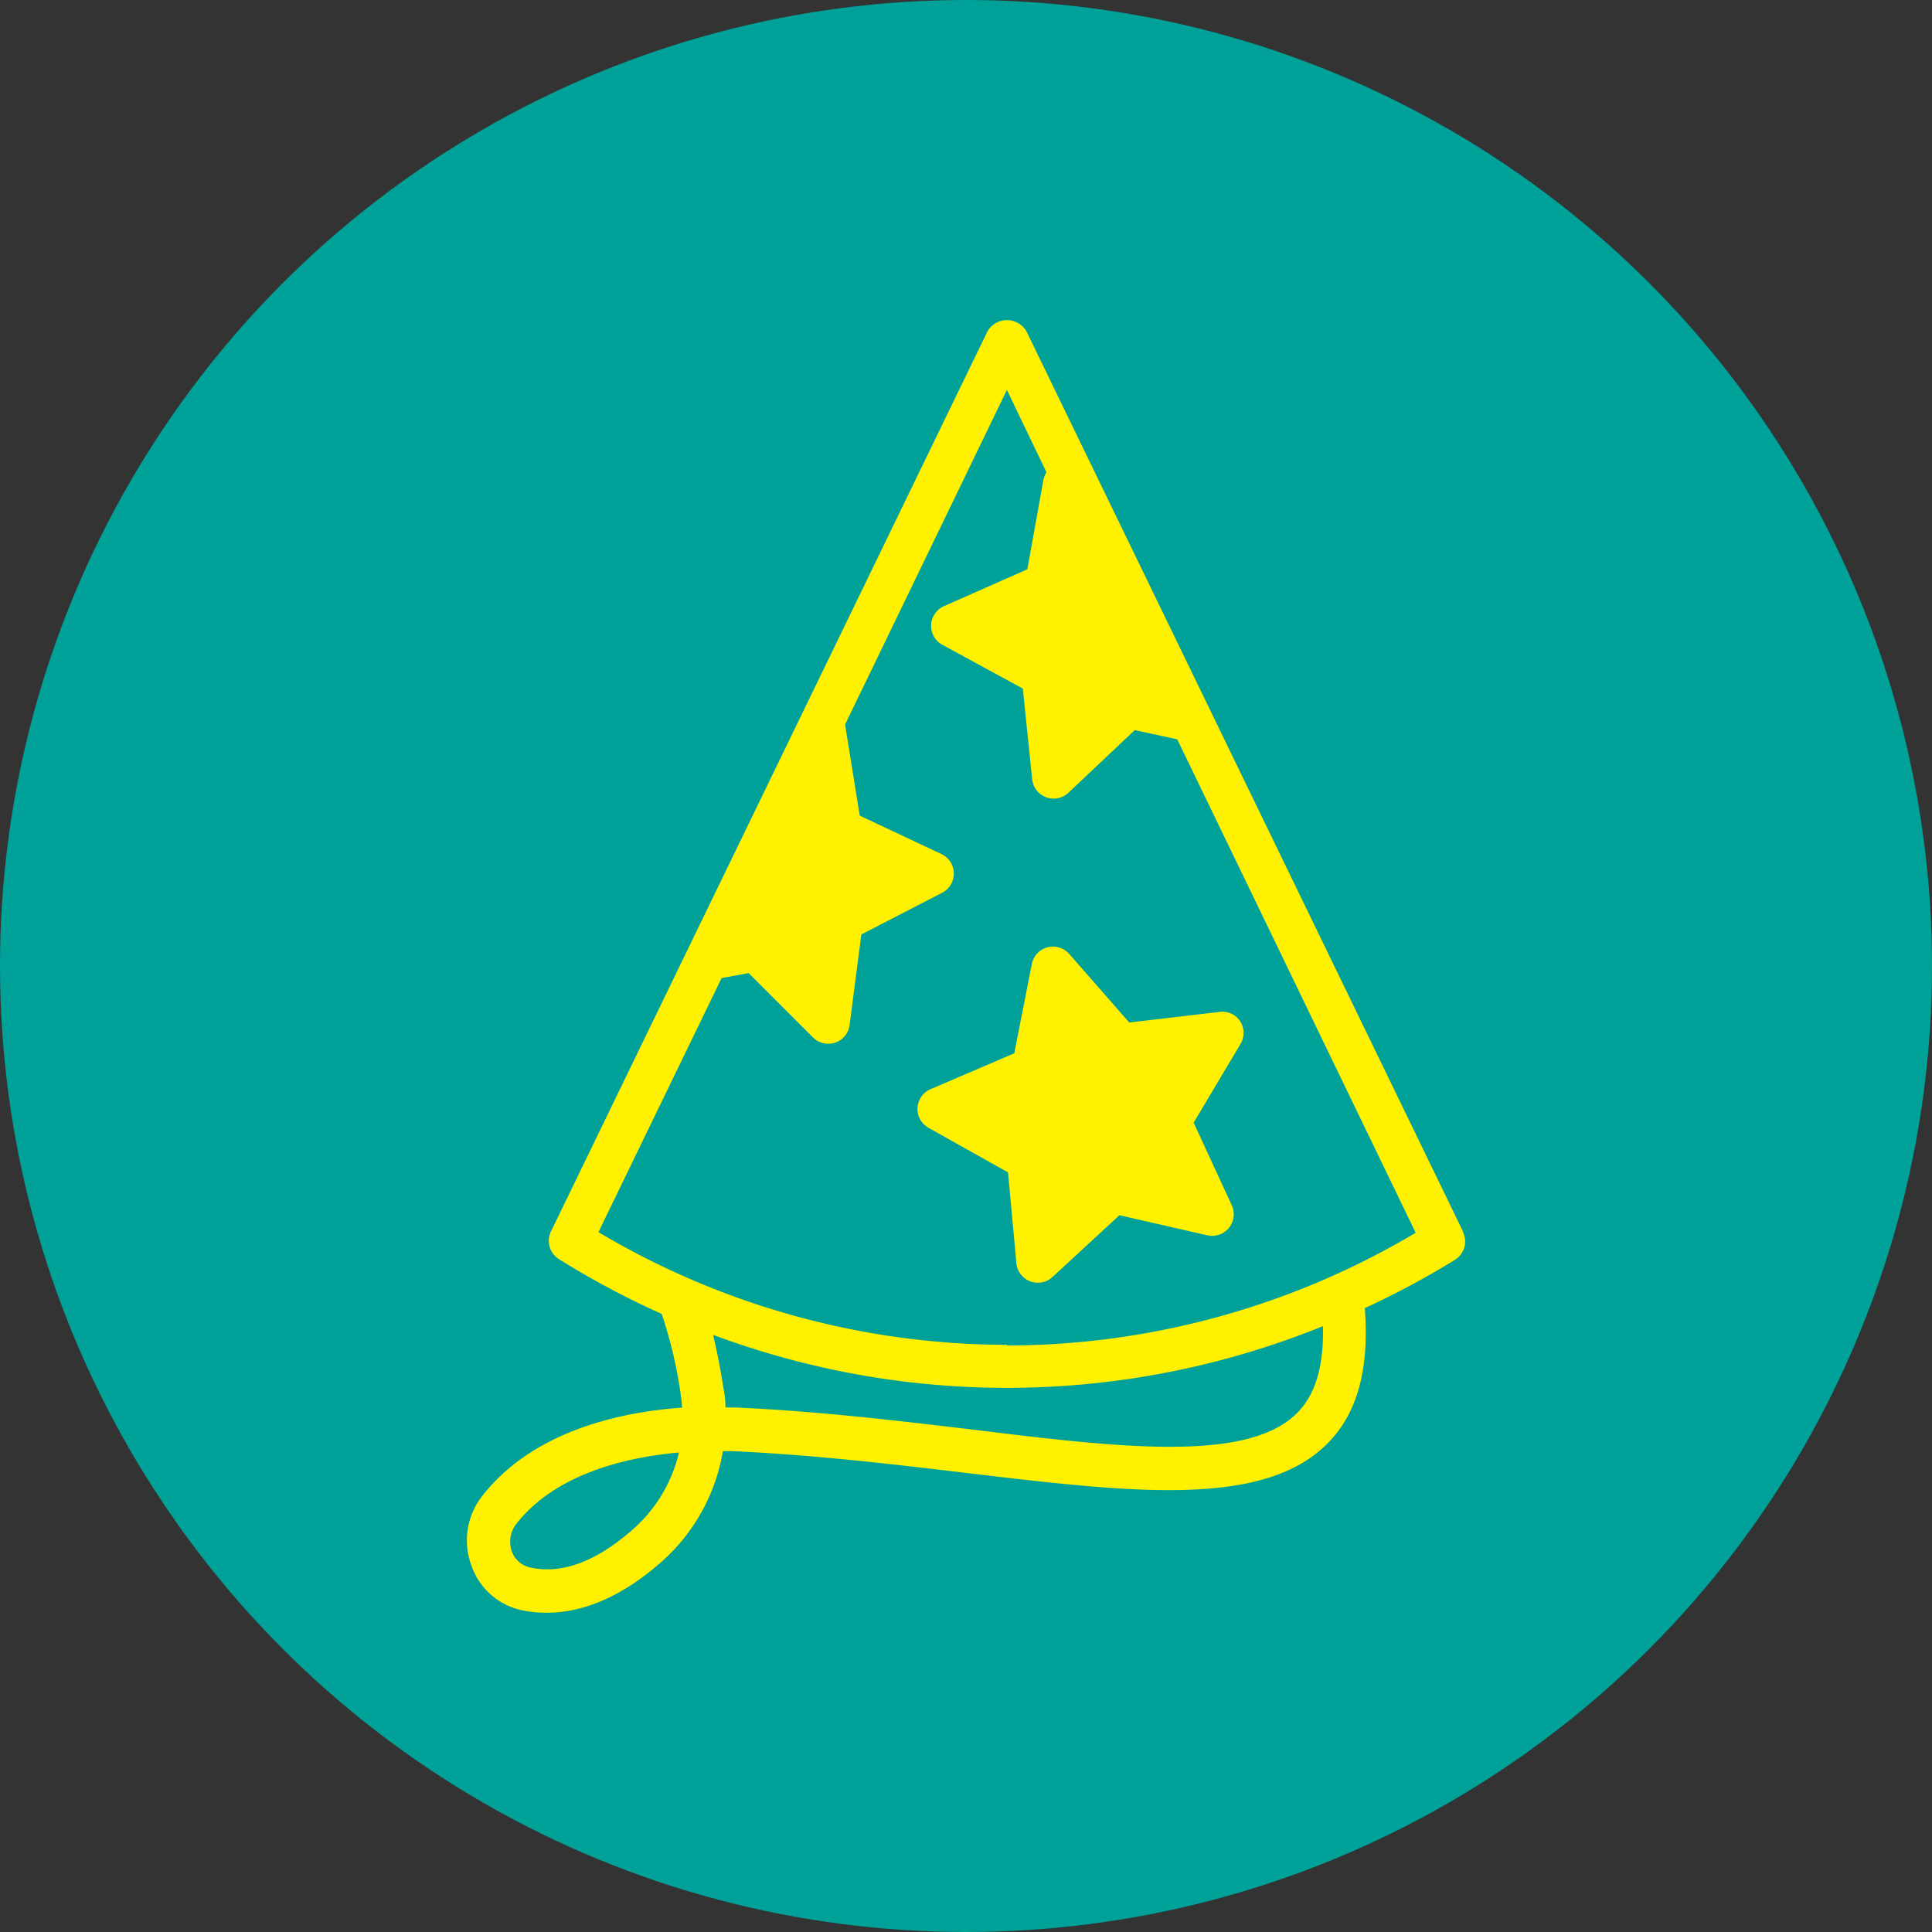
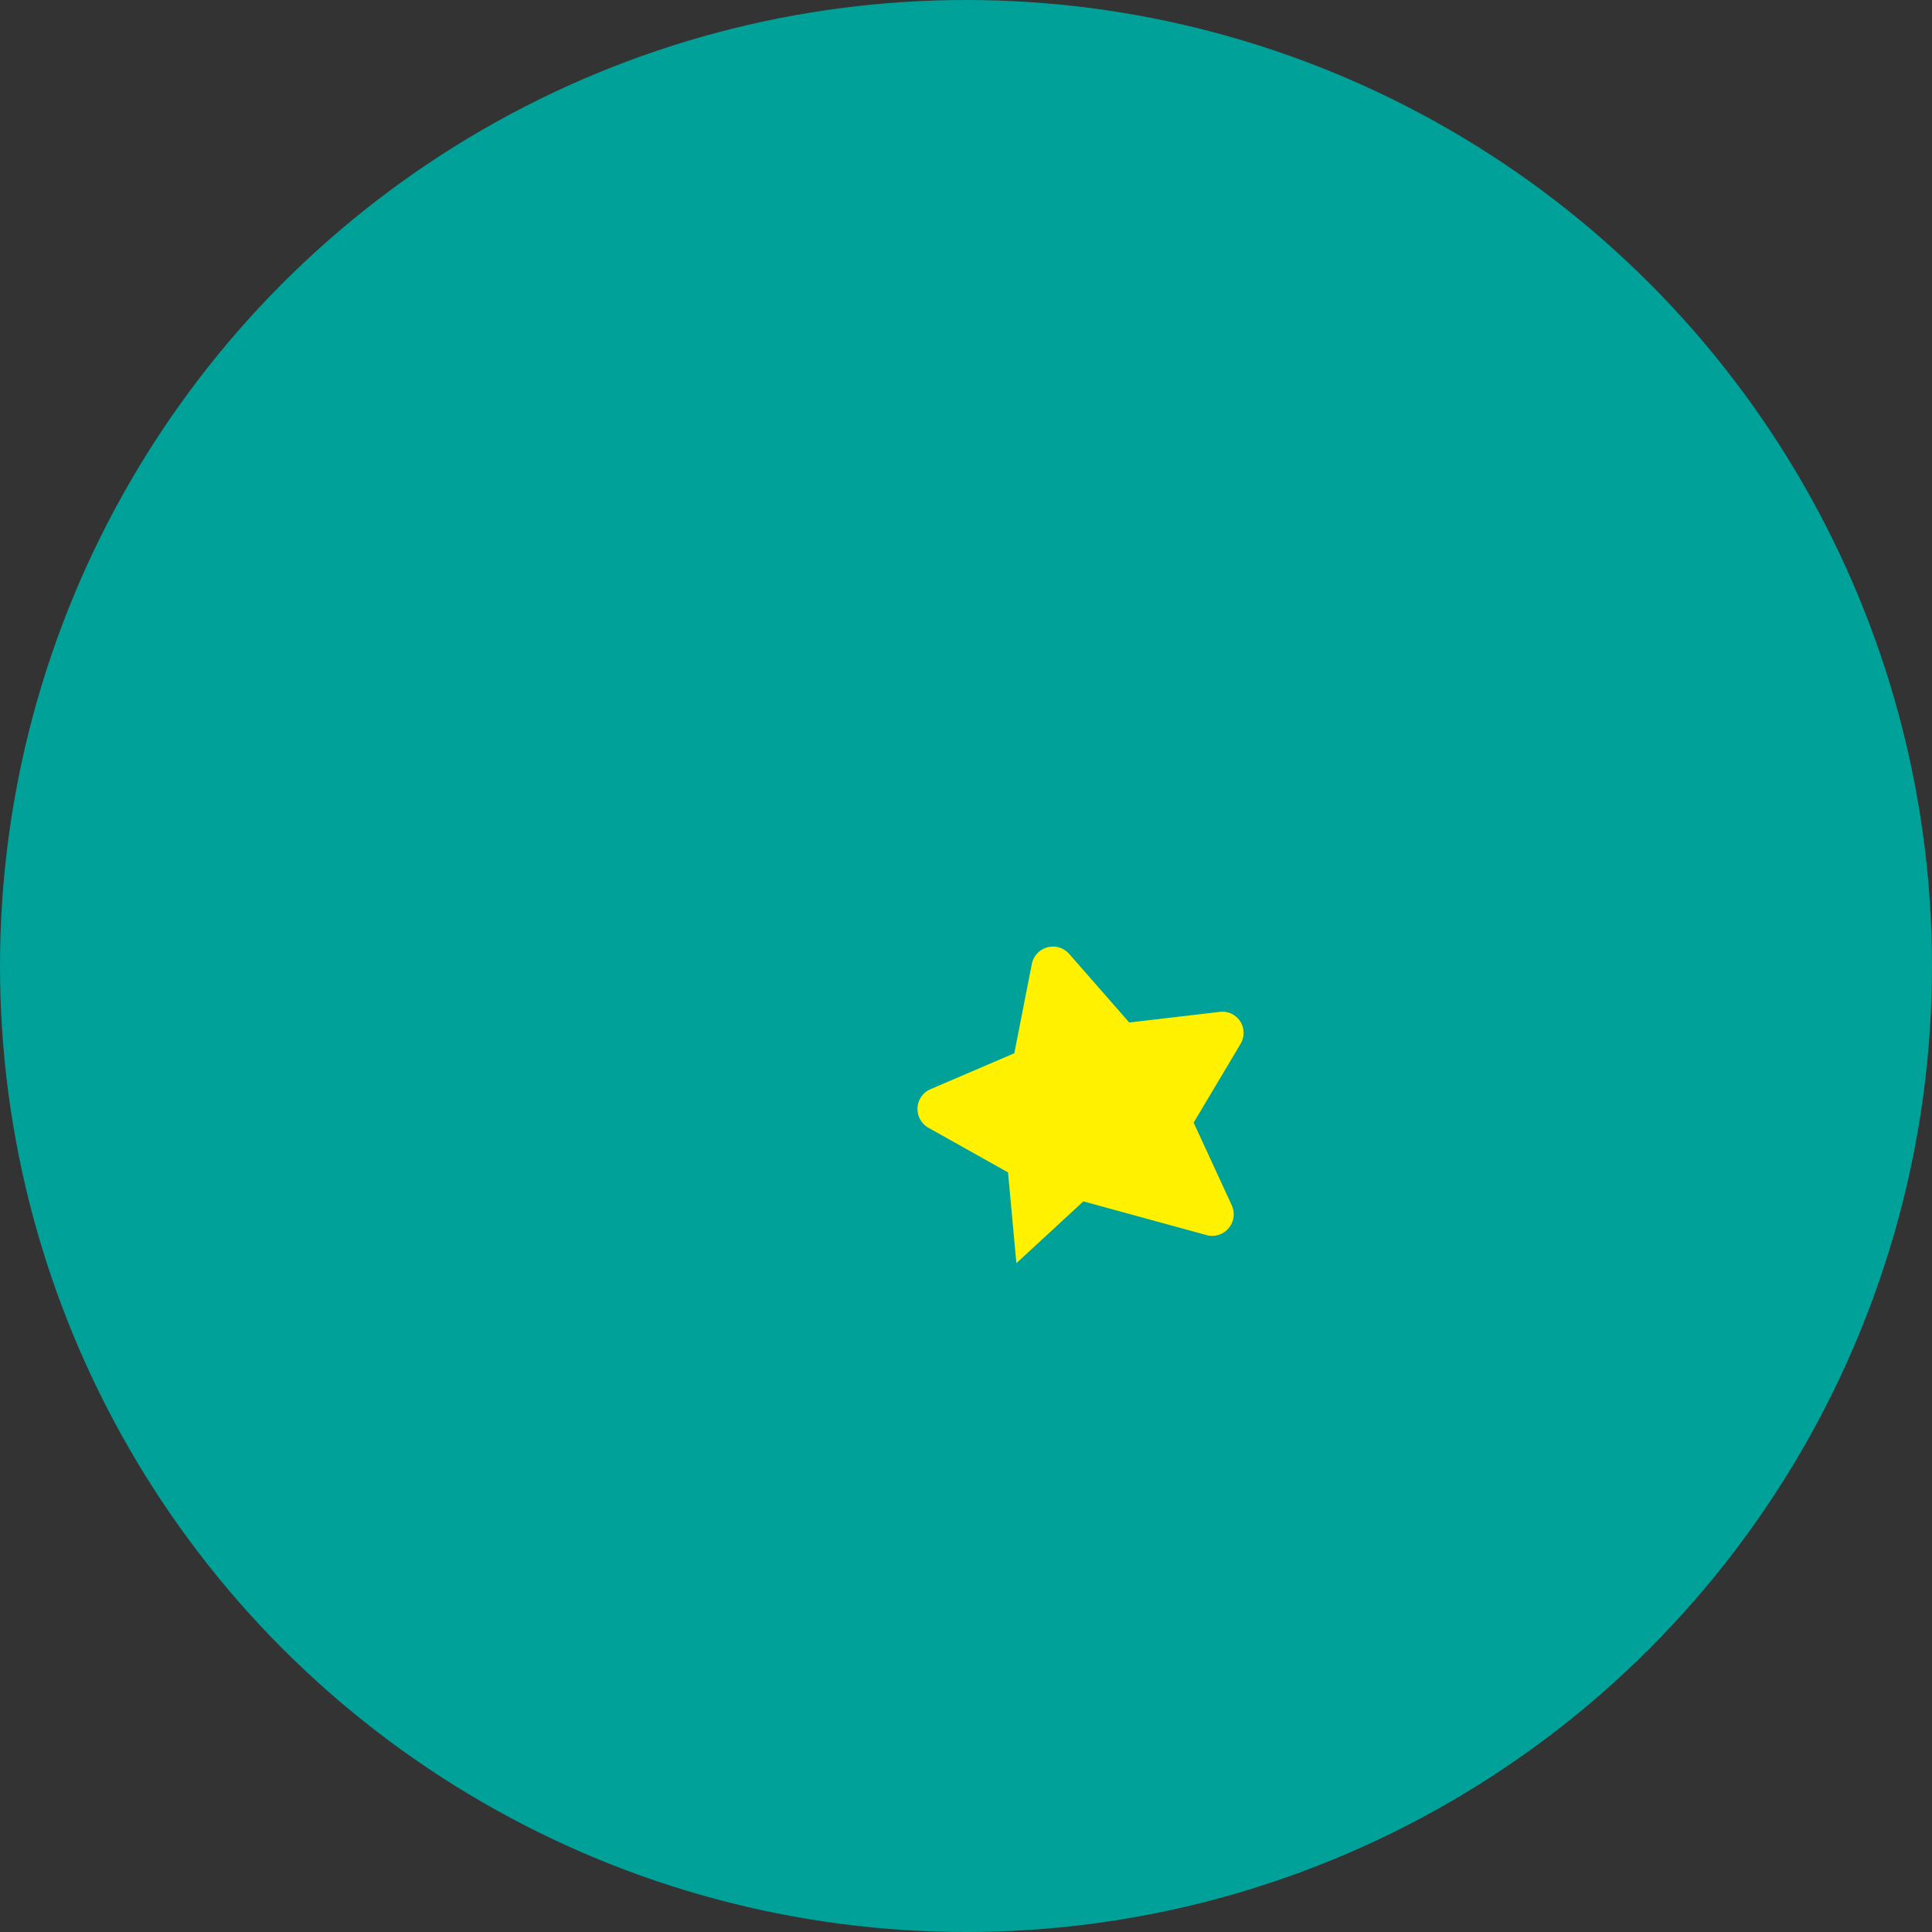
<svg xmlns="http://www.w3.org/2000/svg" id="レイヤー_1" data-name="レイヤー 1" width="120" height="120" viewBox="0 0 120 120">
  <rect x="0" y="0" width="120" height="120" fill="#333333" stroke="none" />
  <defs>
    <style>.cls-1{fill:#00a198;}.cls-2{fill:#fff100;}</style>
  </defs>
  <title>名称未設定-1</title>
  <circle class="cls-1" cx="60" cy="60" r="60" />
-   <path class="cls-2" d="M90.87,76.49L63.75,20.57a1.4,1.4,0,0,0-2.41,0L34.22,76.49a1.34,1.34,0,0,0,.5,1.72,52.66,52.66,0,0,0,6.38,3.4,27.79,27.79,0,0,1,1.18,5q0.06,0.41.09,0.82c-3.55.25-9.17,1.33-12.41,5.48a4.46,4.46,0,0,0-.7,4.27A4.25,4.25,0,0,0,32.35,100a7.37,7.37,0,0,0,1.61.17c1.87,0,4.32-.69,7.1-3.14a11.77,11.77,0,0,0,3.84-6.9l0.52,0c5.09,0.23,10.11.82,14.54,1.35,10.32,1.23,18.46,2.2,22.47-1.8,1.88-1.87,2.63-4.64,2.34-8.43a52.39,52.39,0,0,0,5.6-3,1.34,1.34,0,0,0,.5-1.72h0ZM39.3,95c-2.27,2-4.41,2.79-6.36,2.36a1.55,1.55,0,0,1-1.15-1,1.8,1.8,0,0,1,.29-1.72c2.49-3.18,7-4.15,10.09-4.42A9.11,9.11,0,0,1,39.3,95h0Zm41.25-7.22c-3.09,3.08-11,2.14-20.26,1-4.47-.53-9.54-1.14-14.69-1.36l-0.54,0q0-.58-0.12-1.17c-0.19-1.23-.41-2.34-0.65-3.34a52.21,52.21,0,0,0,37.88-.54c0.06,2.47-.46,4.25-1.61,5.4h0Zm-18-4.25a49.76,49.76,0,0,1-25.38-7l7.65-15.78,1.68-.31,4,4a1.33,1.33,0,0,0,.94.39,1.33,1.33,0,0,0,1.33-1.17l0.73-5.62,5-2.58a1.34,1.34,0,0,0,0-2.4L53.4,50.66l-0.9-5.59s0-.06,0-0.09L62.54,24.22,65,29.34a1.31,1.31,0,0,0-.19.46l-1,5.56-5.18,2.29a1.34,1.34,0,0,0-.1,2.4l5,2.72,0.58,5.63a1.34,1.34,0,0,0,2.25.84l4.12-3.89,2.64,0.57L87.93,76.57a49.75,49.75,0,0,1-25.38,7h0Z" />
-   <path class="cls-2" d="M70.14,63.51l-3.73-4.26a1.34,1.34,0,0,0-2.32.62L63,65.42l-5.2,2.23a1.34,1.34,0,0,0-.13,2.4l4.94,2.77,0.52,5.64a1.34,1.34,0,0,0,2.24.86l4.16-3.84L75,76.73a1.34,1.34,0,0,0,1.51-1.86l-2.37-5.14,2.9-4.87a1.34,1.34,0,0,0,0-1.41,1.32,1.32,0,0,0-1.28-.6l-5.62.66" />
+   <path class="cls-2" d="M70.14,63.51l-3.73-4.26a1.34,1.34,0,0,0-2.32.62L63,65.42l-5.2,2.23a1.34,1.34,0,0,0-.13,2.4l4.94,2.77,0.52,5.64l4.16-3.84L75,76.73a1.34,1.34,0,0,0,1.51-1.86l-2.37-5.14,2.9-4.87a1.34,1.34,0,0,0,0-1.41,1.32,1.32,0,0,0-1.28-.6l-5.62.66" />
</svg>